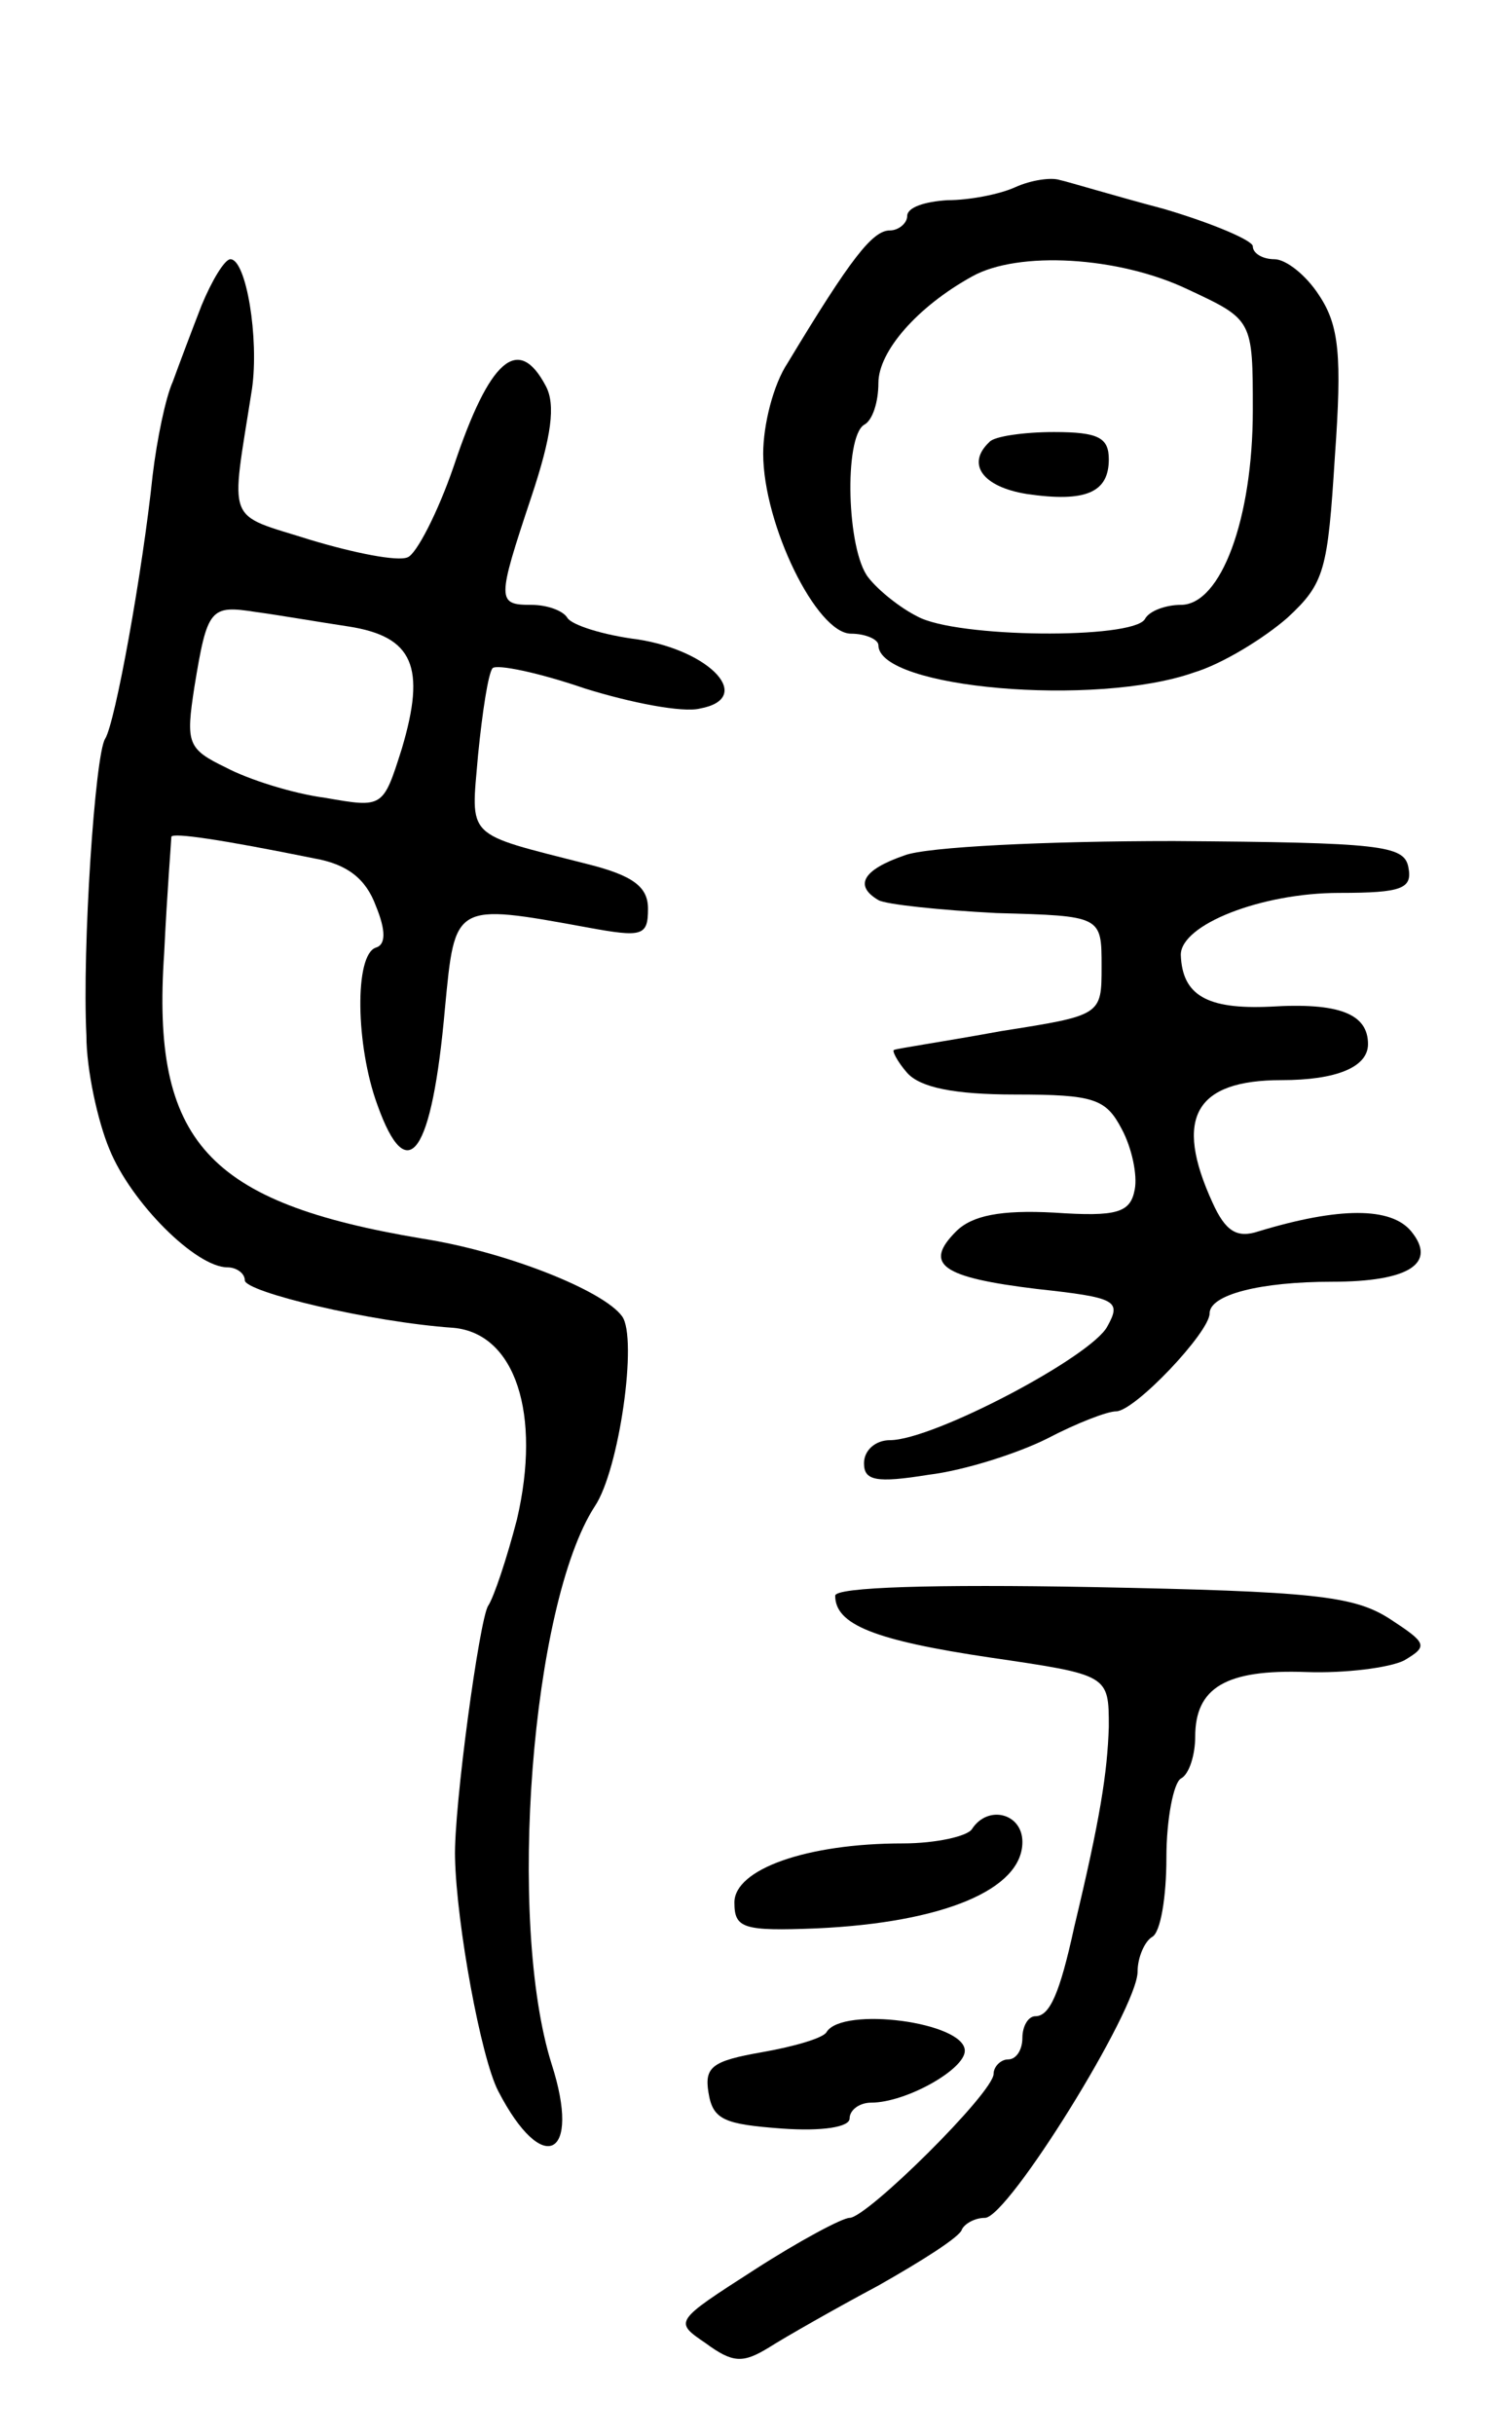
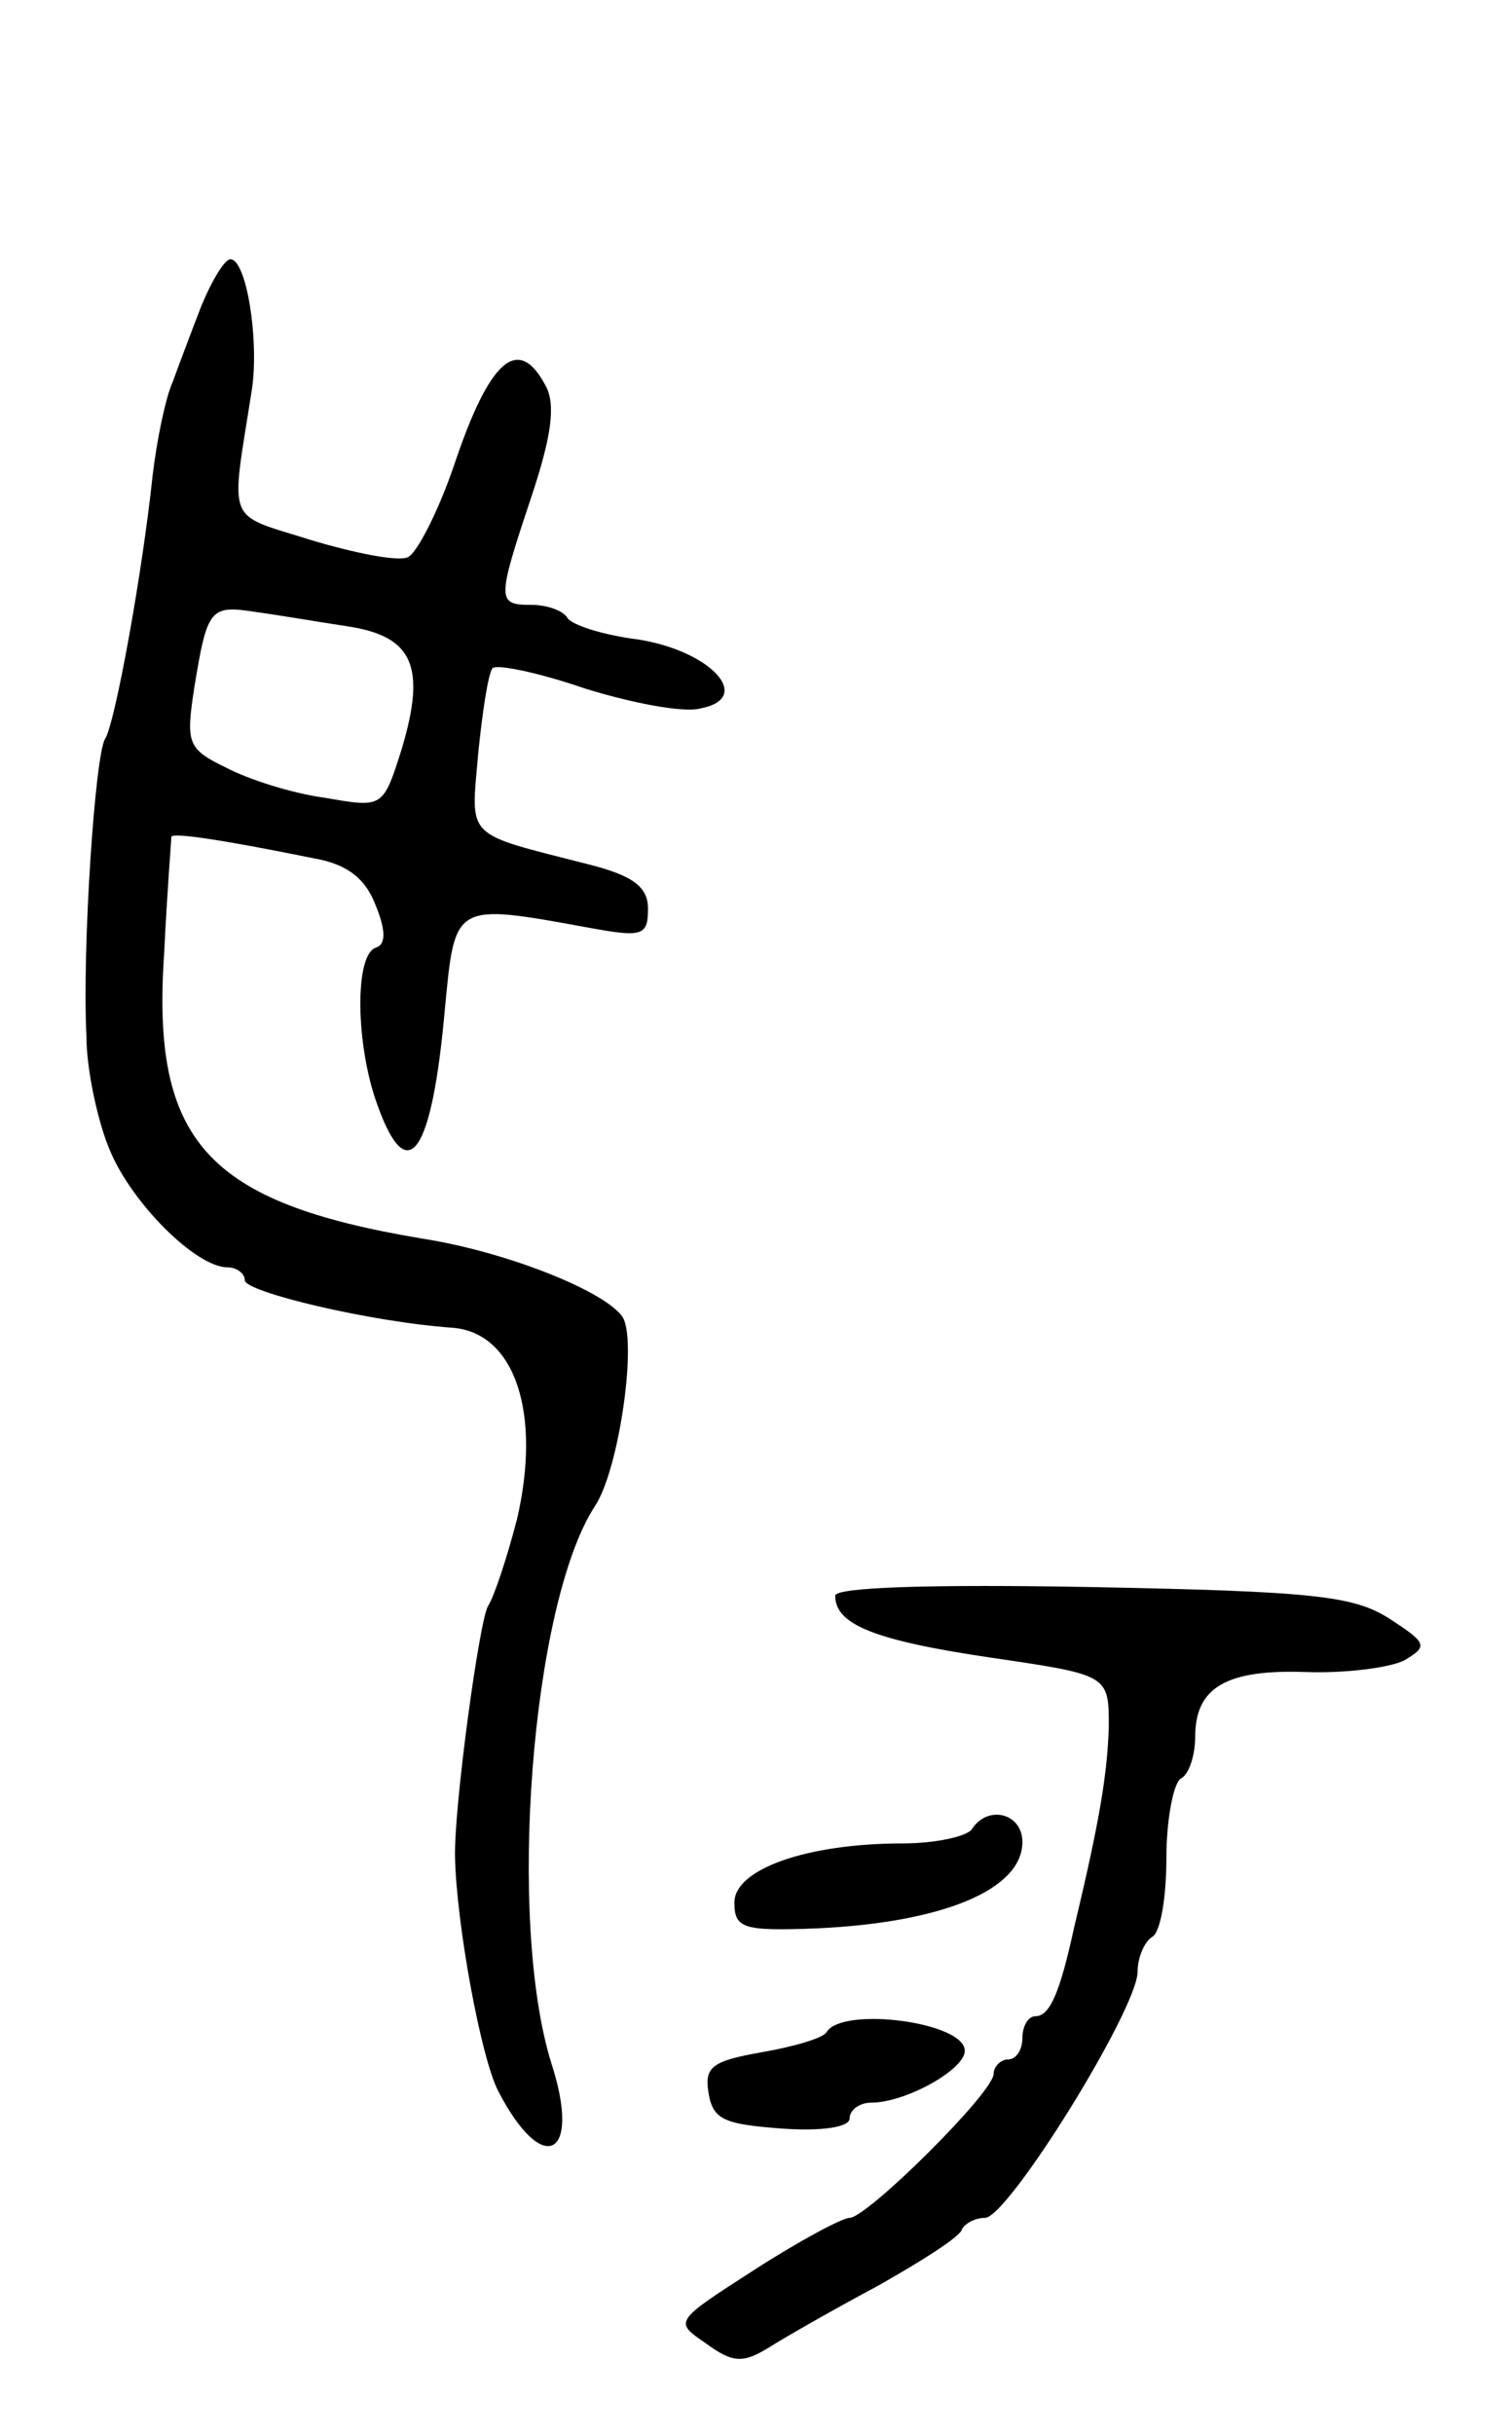
<svg xmlns="http://www.w3.org/2000/svg" version="1.0" width="105" height="169" viewBox="0 0 105 169">
  <g transform="translate(0,169) scale(0.1,-0.1)">
-     <path d="M705 1560 c-11 -5 -32 -9 -47 -9 -16 -1 -28 -5 -28 -11 0 -5 -6 -10 -12 -10 -12 0 -27 -19 -71 -92 -10 -15 -17 -43 -17 -63 0 -49 37 -125 61 -125 10 0 19 -4 19 -8 0 -30 151 -43 219 -19 20 6 49 24 65 38 26 24 28 33 33 112 5 70 3 91 -11 112 -9 14 -23 25 -31 25 -8 0 -15 4 -15 9 0 4 -28 16 -62 26 -34 9 -67 19 -72 20 -6 2 -20 0 -31 -5z m120 -71 c45 -21 45 -21 45 -84 0 -75 -22 -135 -50 -135 -10 0 -22 -4 -25 -10 -9 -14 -131 -13 -158 2 -12 6 -27 18 -34 27 -15 19 -17 97 -3 106 6 3 10 16 10 29 0 22 27 53 65 74 32 18 102 14 150 -9z" />
-     <path d="M687 1383 c-16 -15 -5 -31 26 -36 41 -6 57 1 57 24 0 15 -7 19 -38 19 -21 0 -42 -3 -45 -7z" />
    <path d="M140 1478 c-7 -18 -16 -42 -20 -53 -5 -11 -11 -40 -14 -65 -7 -67 -26 -172 -33 -183 -7 -11 -16 -145 -13 -206 0 -24 8 -60 16 -79 15 -37 60 -82 82 -82 6 0 12 -4 12 -9 0 -8 87 -29 145 -33 43 -4 61 -60 44 -133 -7 -27 -16 -54 -20 -60 -6 -9 -24 -141 -23 -175 1 -46 18 -139 30 -162 31 -60 58 -46 37 19 -31 99 -14 319 30 387 17 25 30 117 19 132 -13 18 -81 45 -139 54 -149 25 -188 67 -179 198 2 42 5 79 5 81 1 3 35 -2 99 -15 23 -4 36 -14 43 -33 7 -17 7 -27 0 -29 -15 -5 -14 -68 1 -109 21 -59 38 -35 47 67 7 73 6 73 99 56 38 -7 42 -6 42 13 0 15 -10 23 -42 31 -86 22 -81 17 -76 76 3 30 7 56 10 60 3 3 32 -3 64 -14 32 -10 68 -17 80 -14 38 7 8 40 -43 48 -24 3 -46 10 -49 15 -3 5 -14 9 -25 9 -24 0 -24 3 0 75 14 42 17 64 10 77 -19 36 -39 19 -64 -56 -11 -32 -26 -61 -32 -63 -7 -3 -37 3 -67 12 -60 19 -56 9 -41 105 5 35 -4 90 -15 90 -4 0 -13 -15 -20 -32z m102 -223 c45 -7 54 -28 37 -85 -13 -41 -13 -41 -53 -34 -23 3 -54 13 -69 21 -27 13 -28 17 -22 56 9 55 11 57 43 52 15 -2 44 -7 64 -10z" />
-     <path d="M628 1096 c-29 -10 -35 -21 -18 -31 5 -3 43 -7 82 -9 73 -2 73 -2 73 -37 0 -34 0 -34 -70 -45 -38 -7 -72 -12 -74 -13 -2 0 2 -8 9 -16 9 -10 32 -15 75 -15 55 0 63 -3 74 -24 7 -13 11 -32 9 -42 -3 -16 -12 -19 -56 -16 -37 2 -57 -2 -68 -13 -23 -23 -10 -32 56 -40 55 -6 59 -8 49 -26 -11 -21 -121 -79 -151 -79 -10 0 -18 -7 -18 -16 0 -12 8 -14 45 -8 25 3 62 15 82 25 21 11 42 19 48 19 13 0 65 55 65 68 0 13 35 22 85 22 54 0 73 13 55 35 -14 17 -50 17 -106 0 -15 -5 -23 0 -32 20 -27 59 -12 85 48 85 38 0 60 9 60 25 0 21 -20 29 -68 26 -44 -2 -61 8 -62 36 0 21 56 43 110 43 44 0 51 3 48 18 -3 15 -19 17 -163 18 -88 0 -172 -4 -187 -10z" />
    <path d="M580 582 c0 -20 27 -31 108 -43 82 -12 82 -12 82 -48 -1 -32 -6 -64 -24 -139 -10 -46 -17 -62 -27 -62 -5 0 -9 -7 -9 -15 0 -8 -4 -15 -10 -15 -5 0 -10 -5 -10 -10 0 -13 -88 -100 -100 -100 -5 0 -35 -16 -66 -36 -56 -36 -56 -36 -34 -51 19 -14 26 -14 44 -3 11 7 46 27 76 43 30 17 57 34 58 39 2 4 9 8 16 8 16 0 106 145 106 171 0 10 5 21 10 24 6 3 10 28 10 55 0 27 5 52 10 55 6 3 10 17 10 29 0 34 21 47 77 45 27 -1 58 3 68 8 17 10 16 12 -10 29 -25 16 -53 19 -207 22 -109 2 -178 0 -178 -6z" />
    <path d="M675 420 c-3 -5 -25 -10 -48 -10 -67 0 -117 -18 -117 -41 0 -18 6 -20 57 -18 88 4 143 27 143 60 0 20 -24 26 -35 9z" />
    <path d="M574 279 c-2 -4 -22 -10 -45 -14 -34 -6 -40 -10 -37 -28 3 -19 11 -22 51 -25 28 -2 47 1 47 7 0 6 7 11 15 11 24 0 65 23 65 36 0 20 -85 31 -96 13z" />
  </g>
</svg>